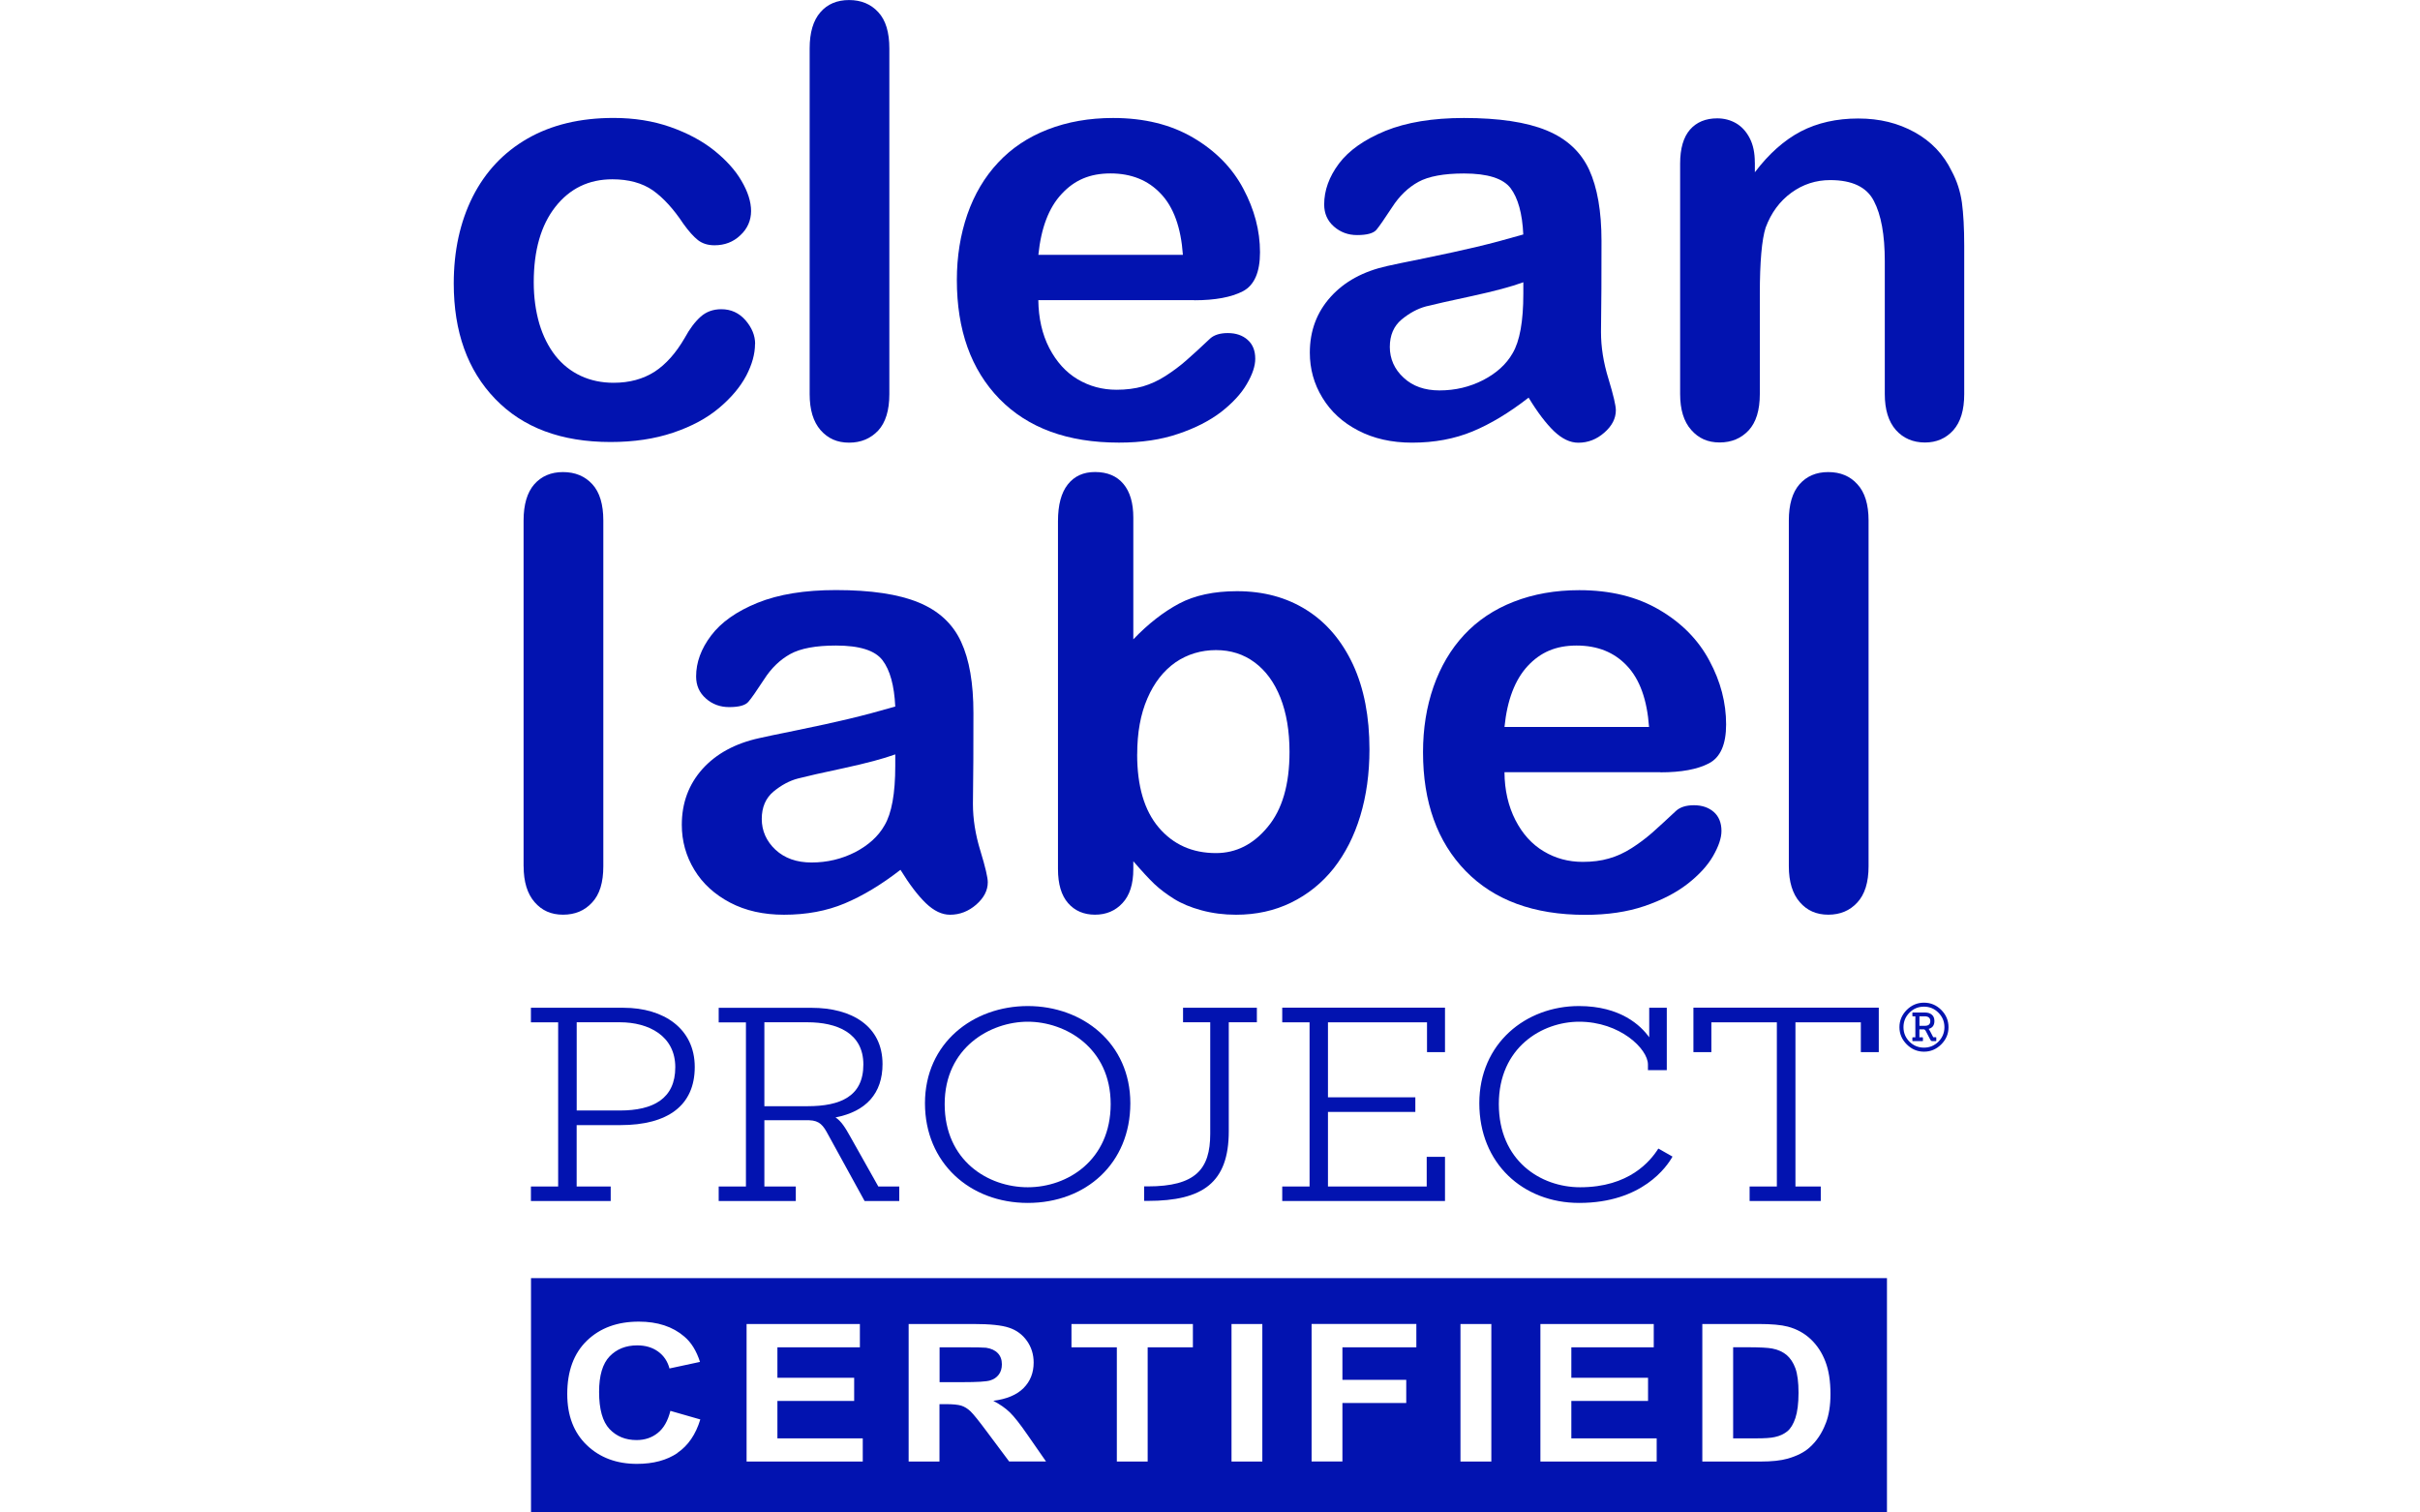
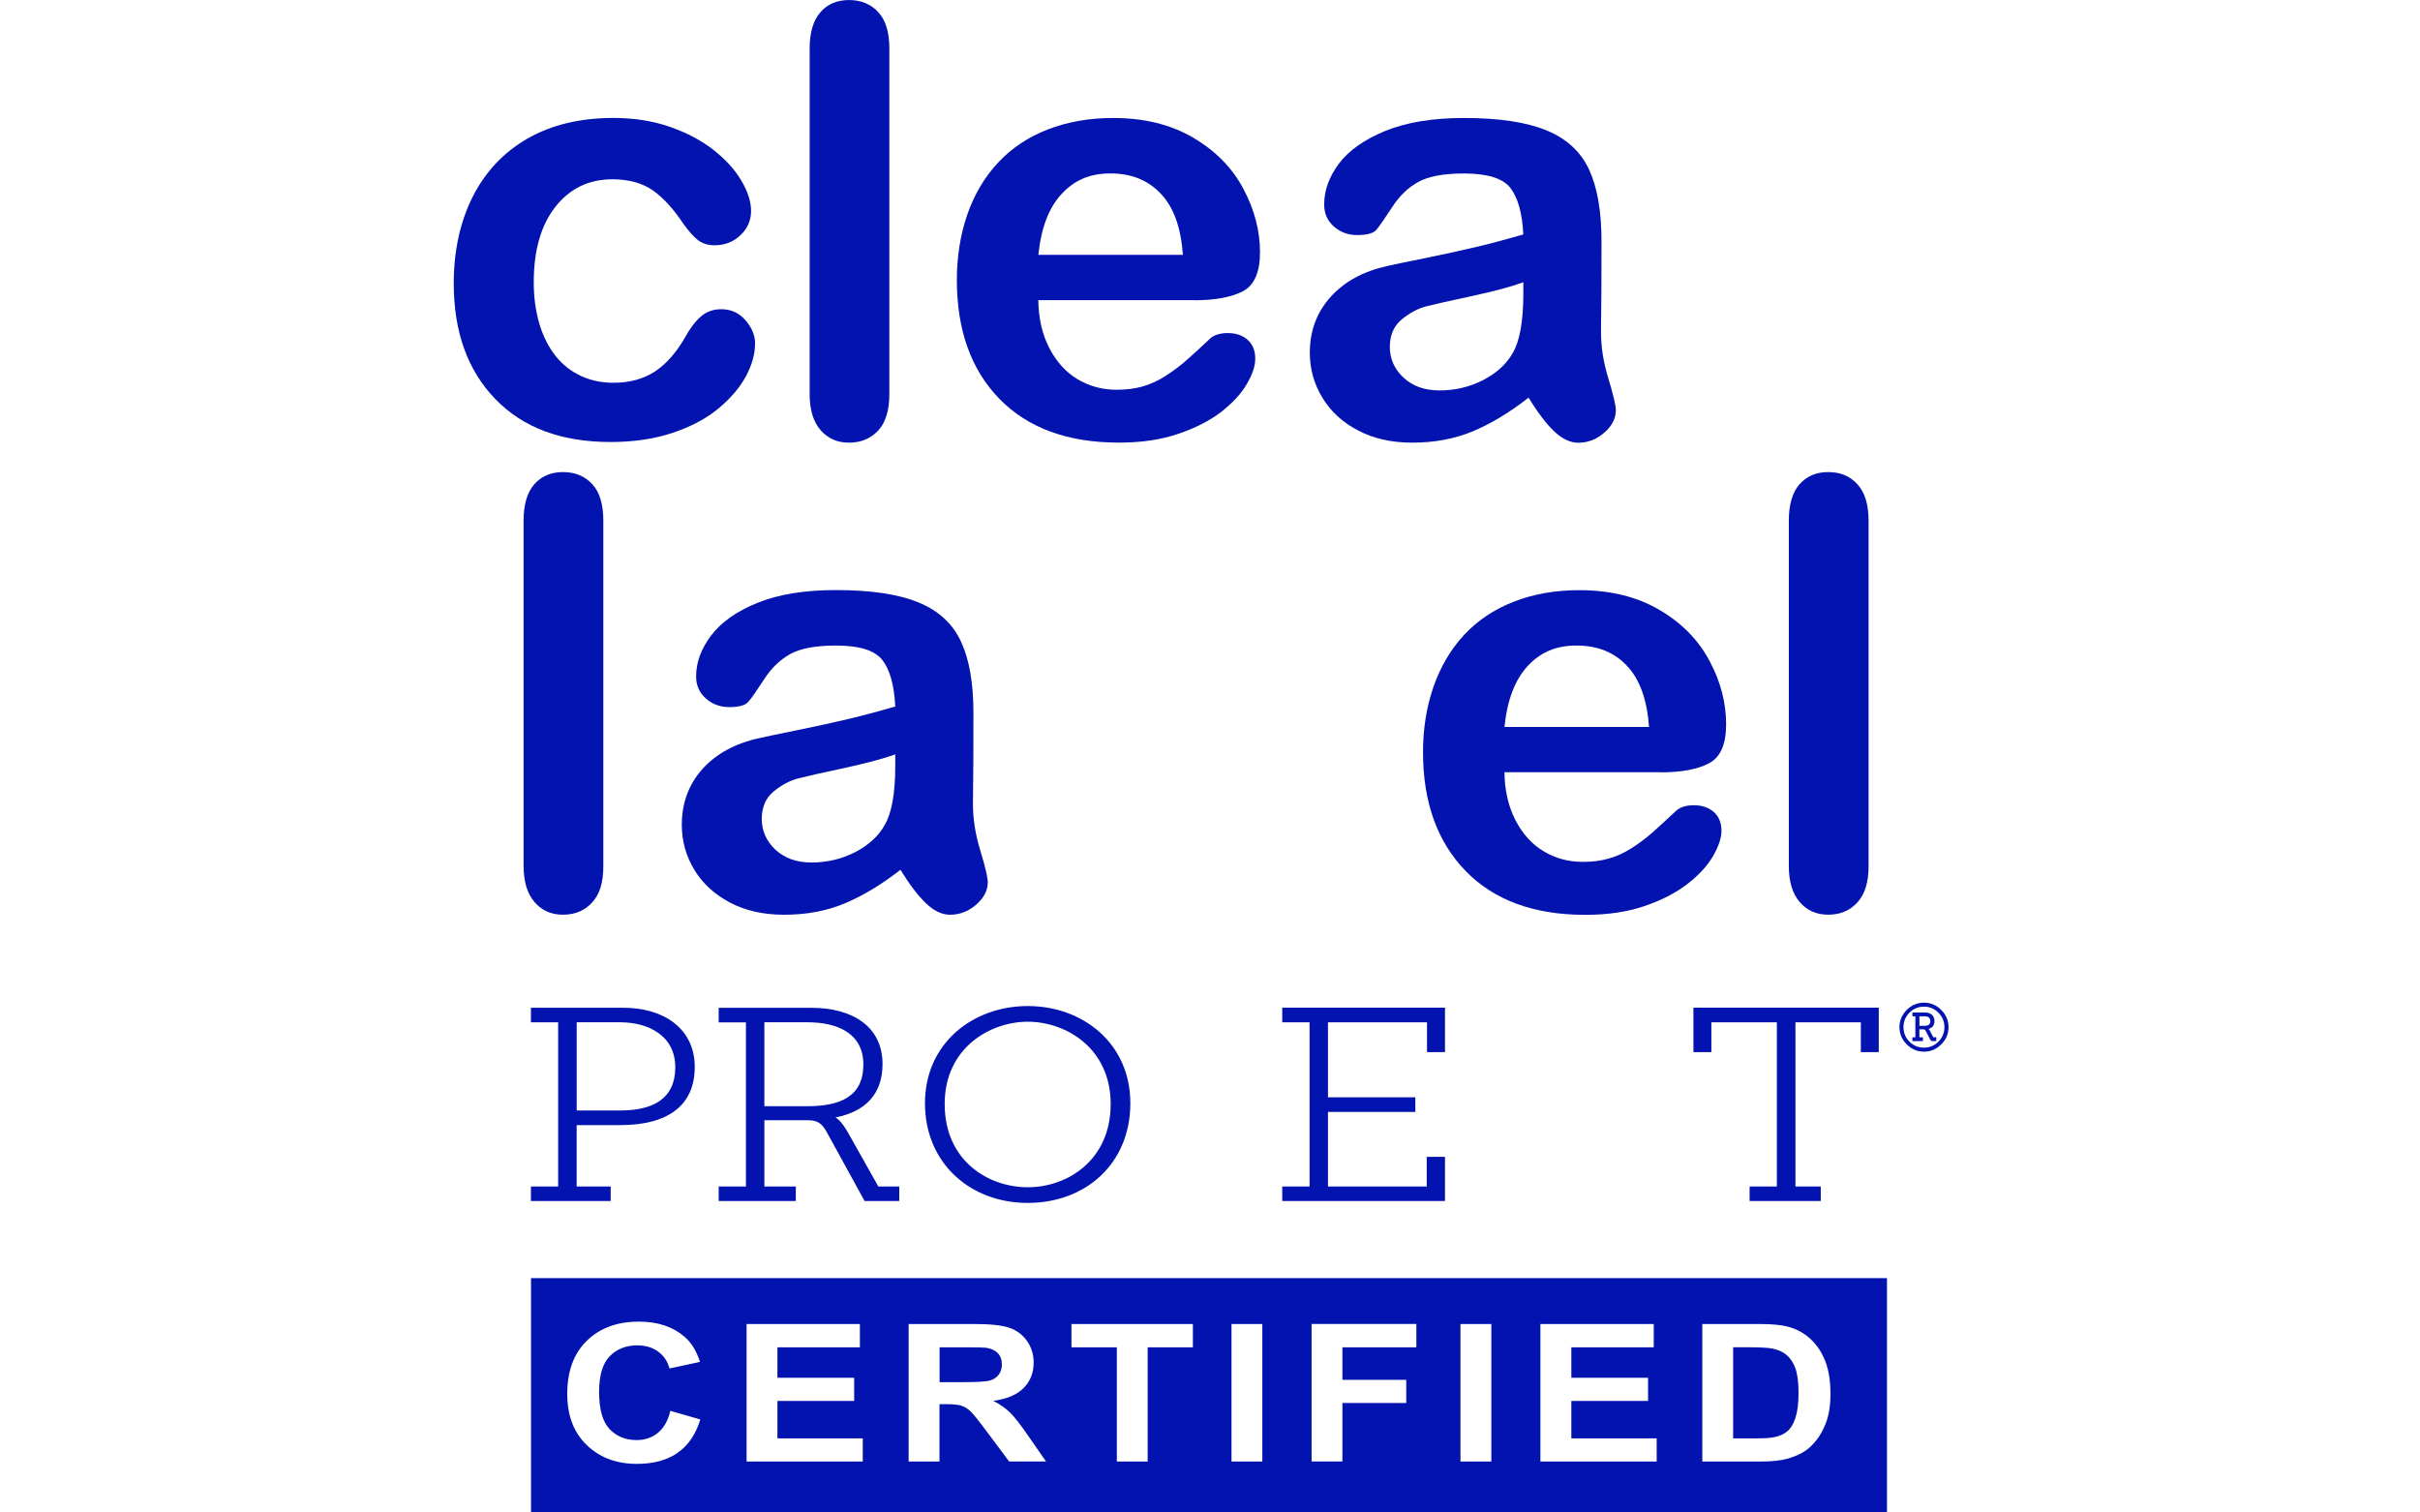
<svg xmlns="http://www.w3.org/2000/svg" width="160" height="100" viewBox="0 0 160 100" fill="none">
  <g clip-path="url(#clip0_863_637)">
    <path d="M49.919 22.736C49.919 23.397 49.725 24.099 49.338 24.84C48.94 25.589 48.342 26.3 47.54 26.975C46.732 27.654 45.723 28.198 44.497 28.609C43.274 29.02 41.904 29.224 40.367 29.224C37.11 29.224 34.571 28.275 32.74 26.374C30.912 24.48 30 21.937 30 18.743C30 16.581 30.418 14.674 31.253 13.007C32.092 11.349 33.304 10.063 34.878 9.161C36.465 8.252 38.356 7.798 40.564 7.798C41.921 7.798 43.177 7.995 44.32 8.396C45.456 8.797 46.418 9.311 47.213 9.943C47.998 10.574 48.609 11.242 49.024 11.957C49.445 12.672 49.658 13.341 49.658 13.952C49.658 14.563 49.421 15.121 48.947 15.556C48.483 16 47.911 16.217 47.24 16.217C46.802 16.217 46.444 16.104 46.151 15.88C45.863 15.653 45.536 15.292 45.178 14.791C44.53 13.812 43.855 13.077 43.164 12.586C42.459 12.098 41.563 11.854 40.487 11.854C38.927 11.854 37.674 12.462 36.719 13.675C35.763 14.891 35.289 16.558 35.289 18.663C35.289 19.655 35.416 20.564 35.656 21.396C35.904 22.228 36.261 22.929 36.722 23.521C37.187 24.105 37.745 24.547 38.403 24.854C39.061 25.158 39.782 25.308 40.568 25.308C41.62 25.308 42.519 25.061 43.281 24.576C44.036 24.082 44.697 23.334 45.275 22.335C45.596 21.743 45.943 21.282 46.321 20.942C46.692 20.611 47.146 20.444 47.691 20.444C48.332 20.444 48.863 20.688 49.291 21.175C49.715 21.67 49.926 22.188 49.926 22.739" fill="#0213B0" />
    <path d="M53.531 26.06V3.204C53.531 2.145 53.768 1.353 54.239 0.812C54.703 0.271 55.342 0.003 56.137 0.003C56.932 0.003 57.58 0.271 58.068 0.805C58.562 1.336 58.8 2.138 58.8 3.207V26.063C58.8 27.129 58.552 27.931 58.065 28.465C57.56 28.997 56.925 29.267 56.137 29.267C55.348 29.267 54.74 28.993 54.252 28.439C53.771 27.884 53.531 27.096 53.531 26.063" fill="#0213B0" />
    <path d="M78.956 19.846H68.649C68.666 21.038 68.9 22.091 69.371 23.006C69.848 23.922 70.466 24.607 71.245 25.074C72.03 25.539 72.882 25.769 73.824 25.769C74.452 25.769 75.034 25.696 75.555 25.549C76.069 25.398 76.577 25.168 77.068 24.851C77.556 24.536 78.01 24.199 78.421 23.838C78.829 23.481 79.367 22.993 80.022 22.371C80.286 22.138 80.68 22.021 81.178 22.021C81.719 22.021 82.157 22.174 82.487 22.468C82.825 22.766 82.992 23.18 82.992 23.721C82.992 24.199 82.808 24.754 82.431 25.395C82.063 26.03 81.495 26.641 80.747 27.229C79.988 27.811 79.04 28.302 77.9 28.683C76.764 29.073 75.461 29.264 73.981 29.264C70.593 29.264 67.964 28.302 66.076 26.371C64.199 24.439 63.263 21.82 63.263 18.513C63.263 16.956 63.497 15.512 63.955 14.183C64.419 12.85 65.094 11.707 65.99 10.751C66.875 9.799 67.964 9.071 69.267 8.563C70.573 8.055 72.01 7.801 73.594 7.801C75.652 7.801 77.416 8.236 78.896 9.108C80.366 9.973 81.472 11.099 82.2 12.472C82.935 13.845 83.306 15.248 83.306 16.678C83.306 18.005 82.925 18.867 82.167 19.261C81.408 19.652 80.336 19.852 78.963 19.852M68.649 16.849H78.208C78.081 15.048 77.596 13.698 76.748 12.809C75.909 11.914 74.793 11.466 73.42 11.466C72.047 11.466 71.028 11.914 70.186 12.829C69.341 13.732 68.833 15.071 68.652 16.852" fill="#0213B0" />
    <path d="M101.063 26.291C99.79 27.283 98.554 28.028 97.365 28.522C96.172 29.017 94.836 29.267 93.362 29.267C92.009 29.267 90.813 28.997 89.794 28.462C88.768 27.931 87.983 27.206 87.429 26.291C86.871 25.378 86.6 24.386 86.6 23.317C86.6 21.877 87.058 20.648 87.973 19.632C88.889 18.613 90.138 17.935 91.735 17.584C92.069 17.507 92.901 17.333 94.228 17.066C95.551 16.795 96.69 16.545 97.632 16.321C98.578 16.097 99.607 15.823 100.713 15.502C100.649 14.113 100.365 13.097 99.874 12.442C99.379 11.794 98.35 11.47 96.793 11.47C95.46 11.47 94.448 11.657 93.773 12.028C93.098 12.399 92.517 12.96 92.036 13.708C91.548 14.45 91.207 14.948 91.01 15.185C90.813 15.425 90.379 15.542 89.727 15.542C89.133 15.542 88.625 15.355 88.194 14.978C87.759 14.597 87.549 14.109 87.549 13.518C87.549 12.589 87.873 11.687 88.528 10.812C89.186 9.94 90.212 9.221 91.602 8.65C92.992 8.089 94.715 7.801 96.79 7.801C99.106 7.801 100.923 8.075 102.249 8.62C103.582 9.168 104.515 10.036 105.066 11.216C105.61 12.399 105.884 13.972 105.884 15.927C105.884 17.163 105.884 18.215 105.878 19.07C105.871 19.936 105.861 20.895 105.851 21.954C105.851 22.943 106.011 23.972 106.346 25.051C106.673 26.127 106.833 26.822 106.833 27.122C106.833 27.667 106.579 28.161 106.072 28.602C105.567 29.047 104.996 29.271 104.348 29.271C103.806 29.271 103.272 29.01 102.741 28.506C102.216 27.998 101.651 27.259 101.067 26.294M100.713 18.663C99.941 18.947 98.818 19.248 97.348 19.568C95.875 19.882 94.849 20.116 94.284 20.257C93.723 20.407 93.182 20.701 92.664 21.129C92.15 21.56 91.889 22.164 91.889 22.939C91.889 23.715 92.19 24.416 92.804 24.974C93.402 25.535 94.198 25.813 95.173 25.813C96.216 25.813 97.178 25.582 98.063 25.128C98.939 24.673 99.593 24.082 100.004 23.36C100.479 22.562 100.716 21.252 100.716 19.421V18.666L100.713 18.663Z" fill="#0213B0" />
-     <path d="M116.024 10.748V11.389C116.953 10.163 117.966 9.265 119.061 8.69C120.164 8.119 121.43 7.835 122.857 7.835C124.283 7.835 125.493 8.139 126.589 8.743C127.678 9.345 128.496 10.2 129.034 11.309C129.385 11.957 129.606 12.649 129.713 13.391C129.813 14.143 129.866 15.088 129.866 16.251V26.053C129.866 27.112 129.626 27.904 129.141 28.449C128.657 28.983 128.035 29.257 127.267 29.257C126.498 29.257 125.837 28.983 125.346 28.429C124.858 27.874 124.614 27.082 124.614 26.053V17.266C124.614 15.529 124.374 14.199 123.889 13.281C123.415 12.362 122.446 11.907 121.006 11.907C120.067 11.907 119.208 12.181 118.44 12.739C117.668 13.301 117.1 14.069 116.736 15.051C116.485 15.833 116.352 17.3 116.352 19.451V26.053C116.352 27.122 116.105 27.921 115.613 28.456C115.112 28.987 114.477 29.254 113.692 29.254C112.907 29.254 112.302 28.98 111.815 28.425C111.324 27.871 111.083 27.079 111.083 26.05V10.815C111.083 9.816 111.304 9.068 111.735 8.57C112.172 8.072 112.774 7.825 113.535 7.825C113.996 7.825 114.414 7.935 114.792 8.155C115.159 8.373 115.46 8.7 115.684 9.138C115.911 9.572 116.021 10.107 116.021 10.738" fill="#0213B0" />
    <path d="M35.102 79.406V78.447H36.903V67.592H35.102V66.63H41.226C43.872 66.63 45.934 68 45.934 70.546C45.934 73.091 44.153 74.388 41.016 74.388H38.126V78.447H40.377V79.406H35.099H35.102ZM40.992 73.422C43.191 73.422 44.647 72.637 44.647 70.562C44.647 68.487 42.886 67.589 40.992 67.589H38.129V73.422H40.992Z" fill="#0213B0" />
    <path d="M57.163 79.406L54.75 75.013C54.436 74.424 54.199 74.087 53.504 74.067H50.537V78.447H52.615V79.409H47.517V78.447H49.318V67.596H47.517V66.633H53.661C56.297 66.633 58.349 67.826 58.349 70.352C58.349 72.29 57.263 73.486 55.242 73.88C55.619 74.13 55.876 74.535 56.23 75.173L58.071 78.447H59.455V79.409H57.159L57.163 79.406ZM53.384 73.138C55.582 73.138 57.082 72.477 57.082 70.382C57.082 68.287 55.322 67.589 53.384 67.589H50.537V73.138H53.384Z" fill="#0213B0" />
    <path d="M61.155 72.944C61.155 68.959 64.339 66.516 67.954 66.516C71.569 66.516 74.733 68.962 74.733 72.944C74.733 76.927 71.786 79.533 67.954 79.533C64.122 79.533 61.155 76.88 61.155 72.944ZM73.433 72.998C73.433 69.259 70.426 67.552 67.954 67.552C65.481 67.552 62.458 69.259 62.458 72.998C62.458 76.737 65.324 78.497 67.954 78.497C70.583 78.497 73.433 76.703 73.433 72.998Z" fill="#0213B0" />
-     <path d="M80.015 67.589H78.218V66.63H83.099V67.589H81.241V74.795C81.241 78.193 79.524 79.399 75.886 79.399H75.645V78.44H75.886C79.049 78.44 80.015 77.301 80.015 74.969V67.585V67.589Z" fill="#0213B0" />
    <path d="M84.776 79.406V78.447H86.583V67.592H84.776V66.623H95.537V69.563H94.348V67.592H87.799V72.55H93.576V73.516H87.799V78.447H94.328V76.486H95.537V79.406H84.776Z" fill="#0213B0" />
-     <path d="M110.579 76.469C110.221 77.114 108.584 79.533 104.411 79.533C100.693 79.533 97.806 76.917 97.806 72.944C97.806 68.972 100.893 66.516 104.391 66.516C107.141 66.516 108.487 67.806 109.039 68.584V66.63H110.201V70.753H108.955V70.382C108.955 69.346 107.101 67.552 104.411 67.552C101.962 67.552 99.096 69.246 99.096 72.995C99.096 76.743 101.862 78.497 104.471 78.497C107.706 78.497 109.112 76.777 109.643 75.938L110.579 76.469Z" fill="#0213B0" />
    <path d="M115.677 79.406V78.447H117.478V67.592H113.148V69.563H111.962V66.623H124.217V69.563H123.031V67.592H118.707V78.447H120.381V79.406H115.677Z" fill="#0213B0" />
    <path d="M34.617 57.272V34.416C34.617 33.36 34.854 32.562 35.319 32.024C35.797 31.482 36.428 31.212 37.223 31.212C38.018 31.212 38.666 31.476 39.161 32.014C39.649 32.545 39.889 33.35 39.889 34.416V57.272C39.889 58.341 39.649 59.139 39.144 59.674C38.65 60.212 38.015 60.476 37.223 60.476C36.431 60.476 35.827 60.199 35.346 59.647C34.864 59.093 34.62 58.301 34.62 57.272" fill="#0213B0" />
    <path d="M59.535 57.509C58.262 58.498 57.029 59.236 55.84 59.734C54.65 60.232 53.314 60.479 51.837 60.479C50.481 60.479 49.294 60.215 48.269 59.677C47.25 59.139 46.455 58.418 45.907 57.509C45.349 56.59 45.078 55.601 45.078 54.532C45.078 53.092 45.532 51.863 46.445 50.84C47.36 49.828 48.616 49.146 50.213 48.799C50.544 48.719 51.383 48.548 52.702 48.278C54.025 48.007 55.161 47.76 56.107 47.533C57.052 47.309 58.078 47.035 59.191 46.714C59.124 45.321 58.843 44.302 58.349 43.654C57.854 43.002 56.832 42.681 55.272 42.681C53.932 42.681 52.926 42.869 52.248 43.243C51.58 43.614 50.995 44.168 50.517 44.92C50.029 45.662 49.689 46.16 49.485 46.393C49.288 46.634 48.86 46.751 48.212 46.751C47.617 46.751 47.099 46.564 46.672 46.183C46.237 45.802 46.024 45.318 46.024 44.723C46.024 43.794 46.354 42.895 47.013 42.023C47.671 41.148 48.69 40.423 50.08 39.858C51.469 39.294 53.2 39.013 55.272 39.013C57.59 39.013 59.411 39.287 60.731 39.832C62.064 40.38 62.993 41.242 63.541 42.428C64.092 43.614 64.359 45.181 64.359 47.138C64.359 48.375 64.359 49.42 64.353 50.282C64.346 51.144 64.339 52.106 64.326 53.156C64.326 54.145 64.489 55.184 64.82 56.256C65.148 57.332 65.308 58.02 65.308 58.331C65.308 58.875 65.051 59.363 64.543 59.811C64.035 60.252 63.457 60.479 62.816 60.479C62.271 60.479 61.746 60.225 61.212 59.714C60.687 59.206 60.126 58.471 59.535 57.509ZM59.187 49.878C58.409 50.162 57.289 50.459 55.816 50.78C54.339 51.094 53.324 51.325 52.759 51.472C52.194 51.619 51.65 51.913 51.139 52.337C50.624 52.768 50.364 53.373 50.364 54.148C50.364 54.923 50.668 55.621 51.276 56.186C51.88 56.744 52.676 57.025 53.651 57.025C54.694 57.025 55.649 56.794 56.538 56.343C57.416 55.885 58.071 55.294 58.479 54.572C58.953 53.777 59.191 52.461 59.191 50.636V49.881L59.187 49.878Z" fill="#0213B0" />
-     <path d="M74.93 34.222V42.27C75.919 41.238 76.928 40.456 77.96 39.905C78.986 39.361 80.266 39.087 81.783 39.087C83.537 39.087 85.064 39.498 86.386 40.333C87.703 41.161 88.722 42.371 89.457 43.941C90.185 45.521 90.543 47.386 90.543 49.547C90.543 51.144 90.339 52.611 89.935 53.947C89.534 55.274 88.946 56.43 88.177 57.412C87.399 58.388 86.463 59.139 85.364 59.677C84.262 60.215 83.049 60.479 81.722 60.479C80.907 60.479 80.145 60.379 79.434 60.185C78.726 59.995 78.108 59.737 77.61 59.423C77.112 59.109 76.684 58.788 76.327 58.451C75.976 58.117 75.508 57.612 74.93 56.941V57.462C74.93 58.454 74.69 59.2 74.212 59.711C73.741 60.222 73.133 60.476 72.398 60.476C71.663 60.476 71.061 60.222 70.617 59.711C70.173 59.203 69.949 58.454 69.949 57.462V34.453C69.949 33.383 70.166 32.575 70.597 32.03C71.031 31.479 71.629 31.208 72.398 31.208C73.213 31.208 73.838 31.472 74.275 31.994C74.71 32.511 74.93 33.257 74.93 34.222ZM75.184 49.878C75.184 51.976 75.655 53.587 76.614 54.716C77.576 55.842 78.832 56.403 80.396 56.403C81.716 56.403 82.862 55.832 83.814 54.676C84.776 53.526 85.257 51.873 85.257 49.718C85.257 48.331 85.053 47.135 84.656 46.129C84.258 45.127 83.697 44.352 82.959 43.801C82.224 43.253 81.372 42.982 80.396 42.982C79.421 42.982 78.498 43.253 77.707 43.801C76.925 44.352 76.303 45.144 75.859 46.179C75.408 47.215 75.187 48.441 75.187 49.875" fill="#0213B0" />
    <path d="M109.777 51.057H99.47C99.476 52.25 99.727 53.306 100.191 54.218C100.662 55.137 101.287 55.825 102.069 56.289C102.844 56.754 103.699 56.984 104.642 56.984C105.273 56.984 105.851 56.914 106.372 56.761C106.89 56.617 107.395 56.383 107.886 56.069C108.374 55.758 108.821 55.417 109.236 55.057C109.643 54.699 110.174 54.205 110.839 53.587C111.11 53.356 111.491 53.239 111.999 53.239C112.533 53.239 112.977 53.393 113.308 53.684C113.642 53.977 113.816 54.402 113.816 54.94C113.816 55.417 113.622 55.972 113.251 56.614C112.884 57.248 112.316 57.86 111.561 58.448C110.806 59.032 109.867 59.517 108.721 59.908C107.585 60.295 106.282 60.486 104.799 60.486C101.414 60.486 98.781 59.517 96.904 57.589C95.026 55.658 94.084 53.039 94.084 49.731C94.084 48.181 94.314 46.731 94.779 45.398C95.247 44.065 95.921 42.922 96.807 41.97C97.696 41.018 98.788 40.286 100.088 39.782C101.387 39.274 102.834 39.02 104.414 39.02C106.472 39.02 108.237 39.454 109.713 40.323C111.193 41.191 112.289 42.311 113.021 43.687C113.763 45.064 114.123 46.467 114.123 47.897C114.123 49.22 113.743 50.078 112.987 50.469C112.229 50.867 111.157 51.064 109.78 51.064M99.47 48.064H109.028C108.898 46.263 108.414 44.913 107.568 44.021C106.726 43.123 105.617 42.681 104.237 42.681C102.857 42.681 101.845 43.129 101 44.038C100.165 44.943 99.647 46.283 99.47 48.064Z" fill="#0213B0" />
    <path d="M118.27 57.272V34.416C118.27 33.36 118.503 32.562 118.971 32.024C119.446 31.482 120.077 31.212 120.876 31.212C121.674 31.212 122.316 31.476 122.8 32.014C123.294 32.545 123.542 33.35 123.542 34.416V57.272C123.542 58.341 123.291 59.139 122.793 59.674C122.299 60.212 121.661 60.476 120.876 60.476C120.09 60.476 119.472 60.199 118.995 59.647C118.513 59.093 118.27 58.301 118.27 57.272Z" fill="#0213B0" />
    <path d="M118.126 89.589C117.875 89.382 117.565 89.235 117.181 89.162C116.897 89.105 116.339 89.075 115.507 89.075H114.588V95.099H116.111C116.679 95.099 117.09 95.072 117.344 95.012C117.678 94.942 117.949 94.811 118.169 94.634C118.39 94.454 118.567 94.16 118.704 93.756C118.838 93.348 118.911 92.79 118.911 92.088C118.911 91.387 118.841 90.849 118.704 90.468C118.567 90.094 118.373 89.8 118.123 89.586" fill="#0213B0" />
    <path d="M66.24 90.204C66.24 89.897 66.15 89.653 65.966 89.462C65.786 89.275 65.528 89.158 65.198 89.108C65.031 89.088 64.536 89.078 63.711 89.078H62.121V91.383H63.631C64.606 91.383 65.218 91.347 65.462 91.27C65.706 91.196 65.896 91.07 66.033 90.886C66.17 90.705 66.24 90.475 66.24 90.204Z" fill="#0213B0" />
    <path d="M35.108 100H124.758V84.504H35.108V100ZM44.797 96.064C44.089 96.545 43.197 96.786 42.111 96.786C40.771 96.786 39.666 96.378 38.8 95.55C37.938 94.725 37.504 93.599 37.504 92.165C37.504 90.652 37.938 89.476 38.807 88.637C39.676 87.799 40.815 87.381 42.235 87.381C43.471 87.381 44.477 87.708 45.245 88.37C45.703 88.754 46.047 89.315 46.281 90.044L44.263 90.478C44.139 90.007 43.892 89.636 43.511 89.359C43.13 89.085 42.672 88.951 42.131 88.951C41.383 88.951 40.775 89.192 40.307 89.676C39.843 90.157 39.609 90.942 39.609 92.025C39.609 93.174 39.839 93.993 40.297 94.481C40.758 94.968 41.353 95.212 42.088 95.212C42.629 95.212 43.1 95.055 43.484 94.745C43.875 94.437 44.156 93.949 44.323 93.281L46.301 93.849C46 94.841 45.496 95.576 44.791 96.058M57.042 96.632H49.361V87.538H56.852V89.078H51.399V91.093H56.474V92.626H51.399V95.099H57.042V96.632ZM66.724 96.632L65.244 94.651C64.723 93.949 64.362 93.502 64.169 93.315C63.975 93.131 63.774 93.007 63.557 92.937C63.34 92.87 62.996 92.837 62.528 92.837H62.114V96.632H60.076V87.538H64.369C65.448 87.538 66.237 87.618 66.721 87.785C67.209 87.946 67.603 88.24 67.897 88.654C68.191 89.072 68.341 89.549 68.341 90.087C68.341 90.769 68.114 91.333 67.67 91.778C67.226 92.222 66.561 92.503 65.672 92.616C66.113 92.847 66.481 93.104 66.768 93.382C67.052 93.659 67.439 94.147 67.927 94.855L69.16 96.629H66.724V96.632ZM78.869 89.078H75.879V96.632H73.841V89.078H70.841V87.538H78.869V89.078ZM83.46 96.632H81.422V87.541H83.46V96.632ZM93.643 89.078H88.755V91.23H92.975V92.763H88.755V96.629H86.717V87.535H93.643V89.075V89.078ZM98.601 96.632H96.56V87.541H98.601V96.632ZM109.53 96.632H101.845V87.538H109.339V89.078H103.89V91.093H108.962V92.626H103.89V95.099H109.533V96.632H109.53ZM120.709 94.106C120.458 94.768 120.094 95.302 119.629 95.713C119.275 96.028 118.798 96.265 118.196 96.439C117.742 96.569 117.144 96.632 116.389 96.632H112.55V87.538H116.282C117.12 87.538 117.762 87.595 118.203 87.712C118.794 87.869 119.302 88.149 119.726 88.55C120.147 88.951 120.468 89.442 120.689 90.024C120.912 90.605 121.023 91.32 121.023 92.172C121.023 92.92 120.922 93.565 120.712 94.106" fill="#0213B0" />
    <path d="M128.346 66.77C128.667 67.094 128.827 67.472 128.827 67.913C128.827 68.354 128.667 68.731 128.346 69.052C128.022 69.373 127.644 69.533 127.207 69.533C126.769 69.533 126.388 69.373 126.067 69.052C125.747 68.731 125.583 68.354 125.583 67.913C125.583 67.472 125.747 67.094 126.067 66.77C126.388 66.453 126.766 66.293 127.207 66.293C127.648 66.293 128.025 66.453 128.346 66.77ZM126.245 68.872C126.508 69.132 126.829 69.266 127.203 69.266C127.578 69.266 127.898 69.132 128.159 68.872C128.42 68.611 128.557 68.29 128.557 67.913C128.557 67.535 128.423 67.221 128.159 66.954C127.898 66.69 127.578 66.556 127.203 66.556C126.829 66.556 126.508 66.69 126.245 66.954C125.984 67.218 125.85 67.535 125.85 67.913C125.85 68.29 125.984 68.608 126.245 68.872ZM127.995 68.835H127.745C127.698 68.835 127.648 68.798 127.611 68.718L127.33 68.177C127.287 68.097 127.24 68.056 127.187 68.056H126.903V68.584H127.103C127.13 68.584 127.137 68.598 127.137 68.615V68.805C127.137 68.825 127.13 68.835 127.103 68.835H126.465C126.448 68.835 126.438 68.825 126.438 68.805V68.615C126.438 68.598 126.448 68.584 126.465 68.584H126.635V67.195H126.465C126.448 67.195 126.438 67.188 126.438 67.161V66.971C126.438 66.954 126.448 66.944 126.465 66.944H127.274C127.461 66.944 127.611 66.991 127.721 67.084C127.838 67.181 127.895 67.318 127.895 67.505C127.895 67.783 127.771 67.956 127.517 68.026C127.524 68.026 127.558 68.087 127.614 68.187L127.818 68.578H127.995C128.015 68.578 128.019 68.588 128.019 68.605V68.802C128.019 68.822 128.019 68.832 127.995 68.832M126.906 67.823H127.264C127.504 67.823 127.624 67.716 127.624 67.509C127.624 67.408 127.594 67.332 127.531 67.275C127.464 67.221 127.377 67.195 127.264 67.195H126.906V67.823Z" fill="#0213B0" />
  </g>
  <defs>
    <clipPath id="clip0_863_637">
      <rect width="99.863" height="100" fill="white" transform="translate(30)" />
    </clipPath>
  </defs>
</svg>